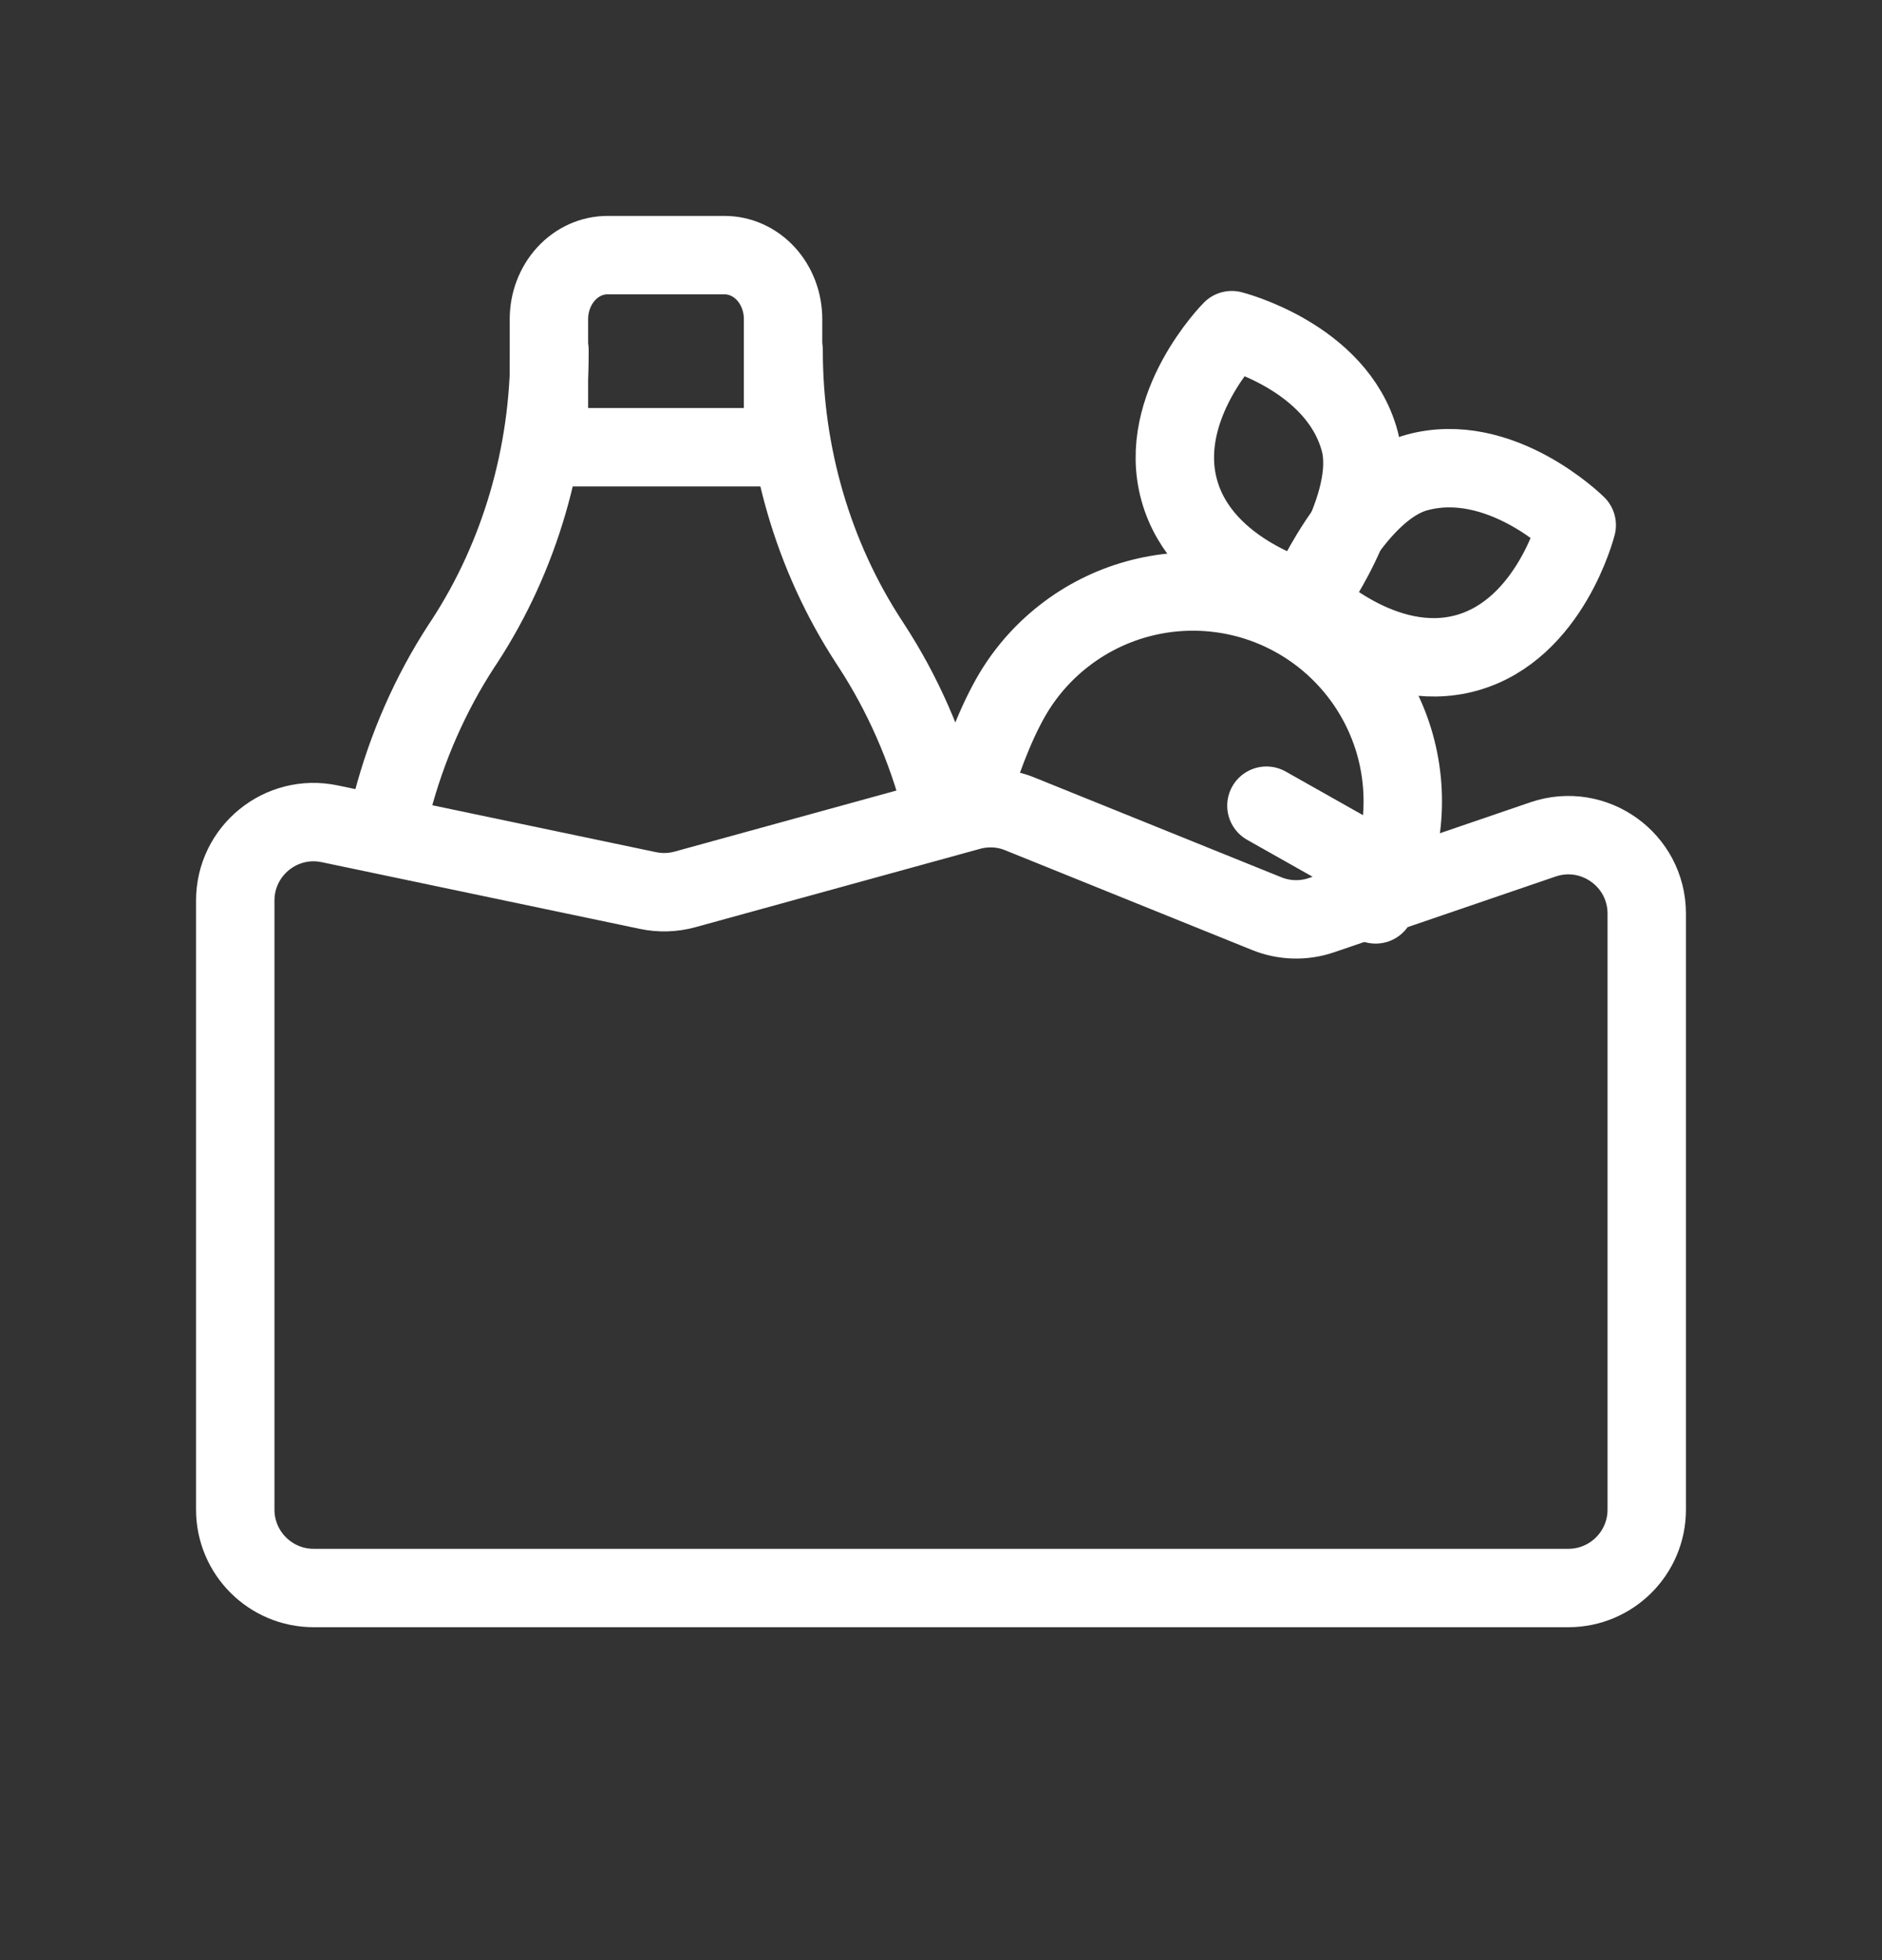
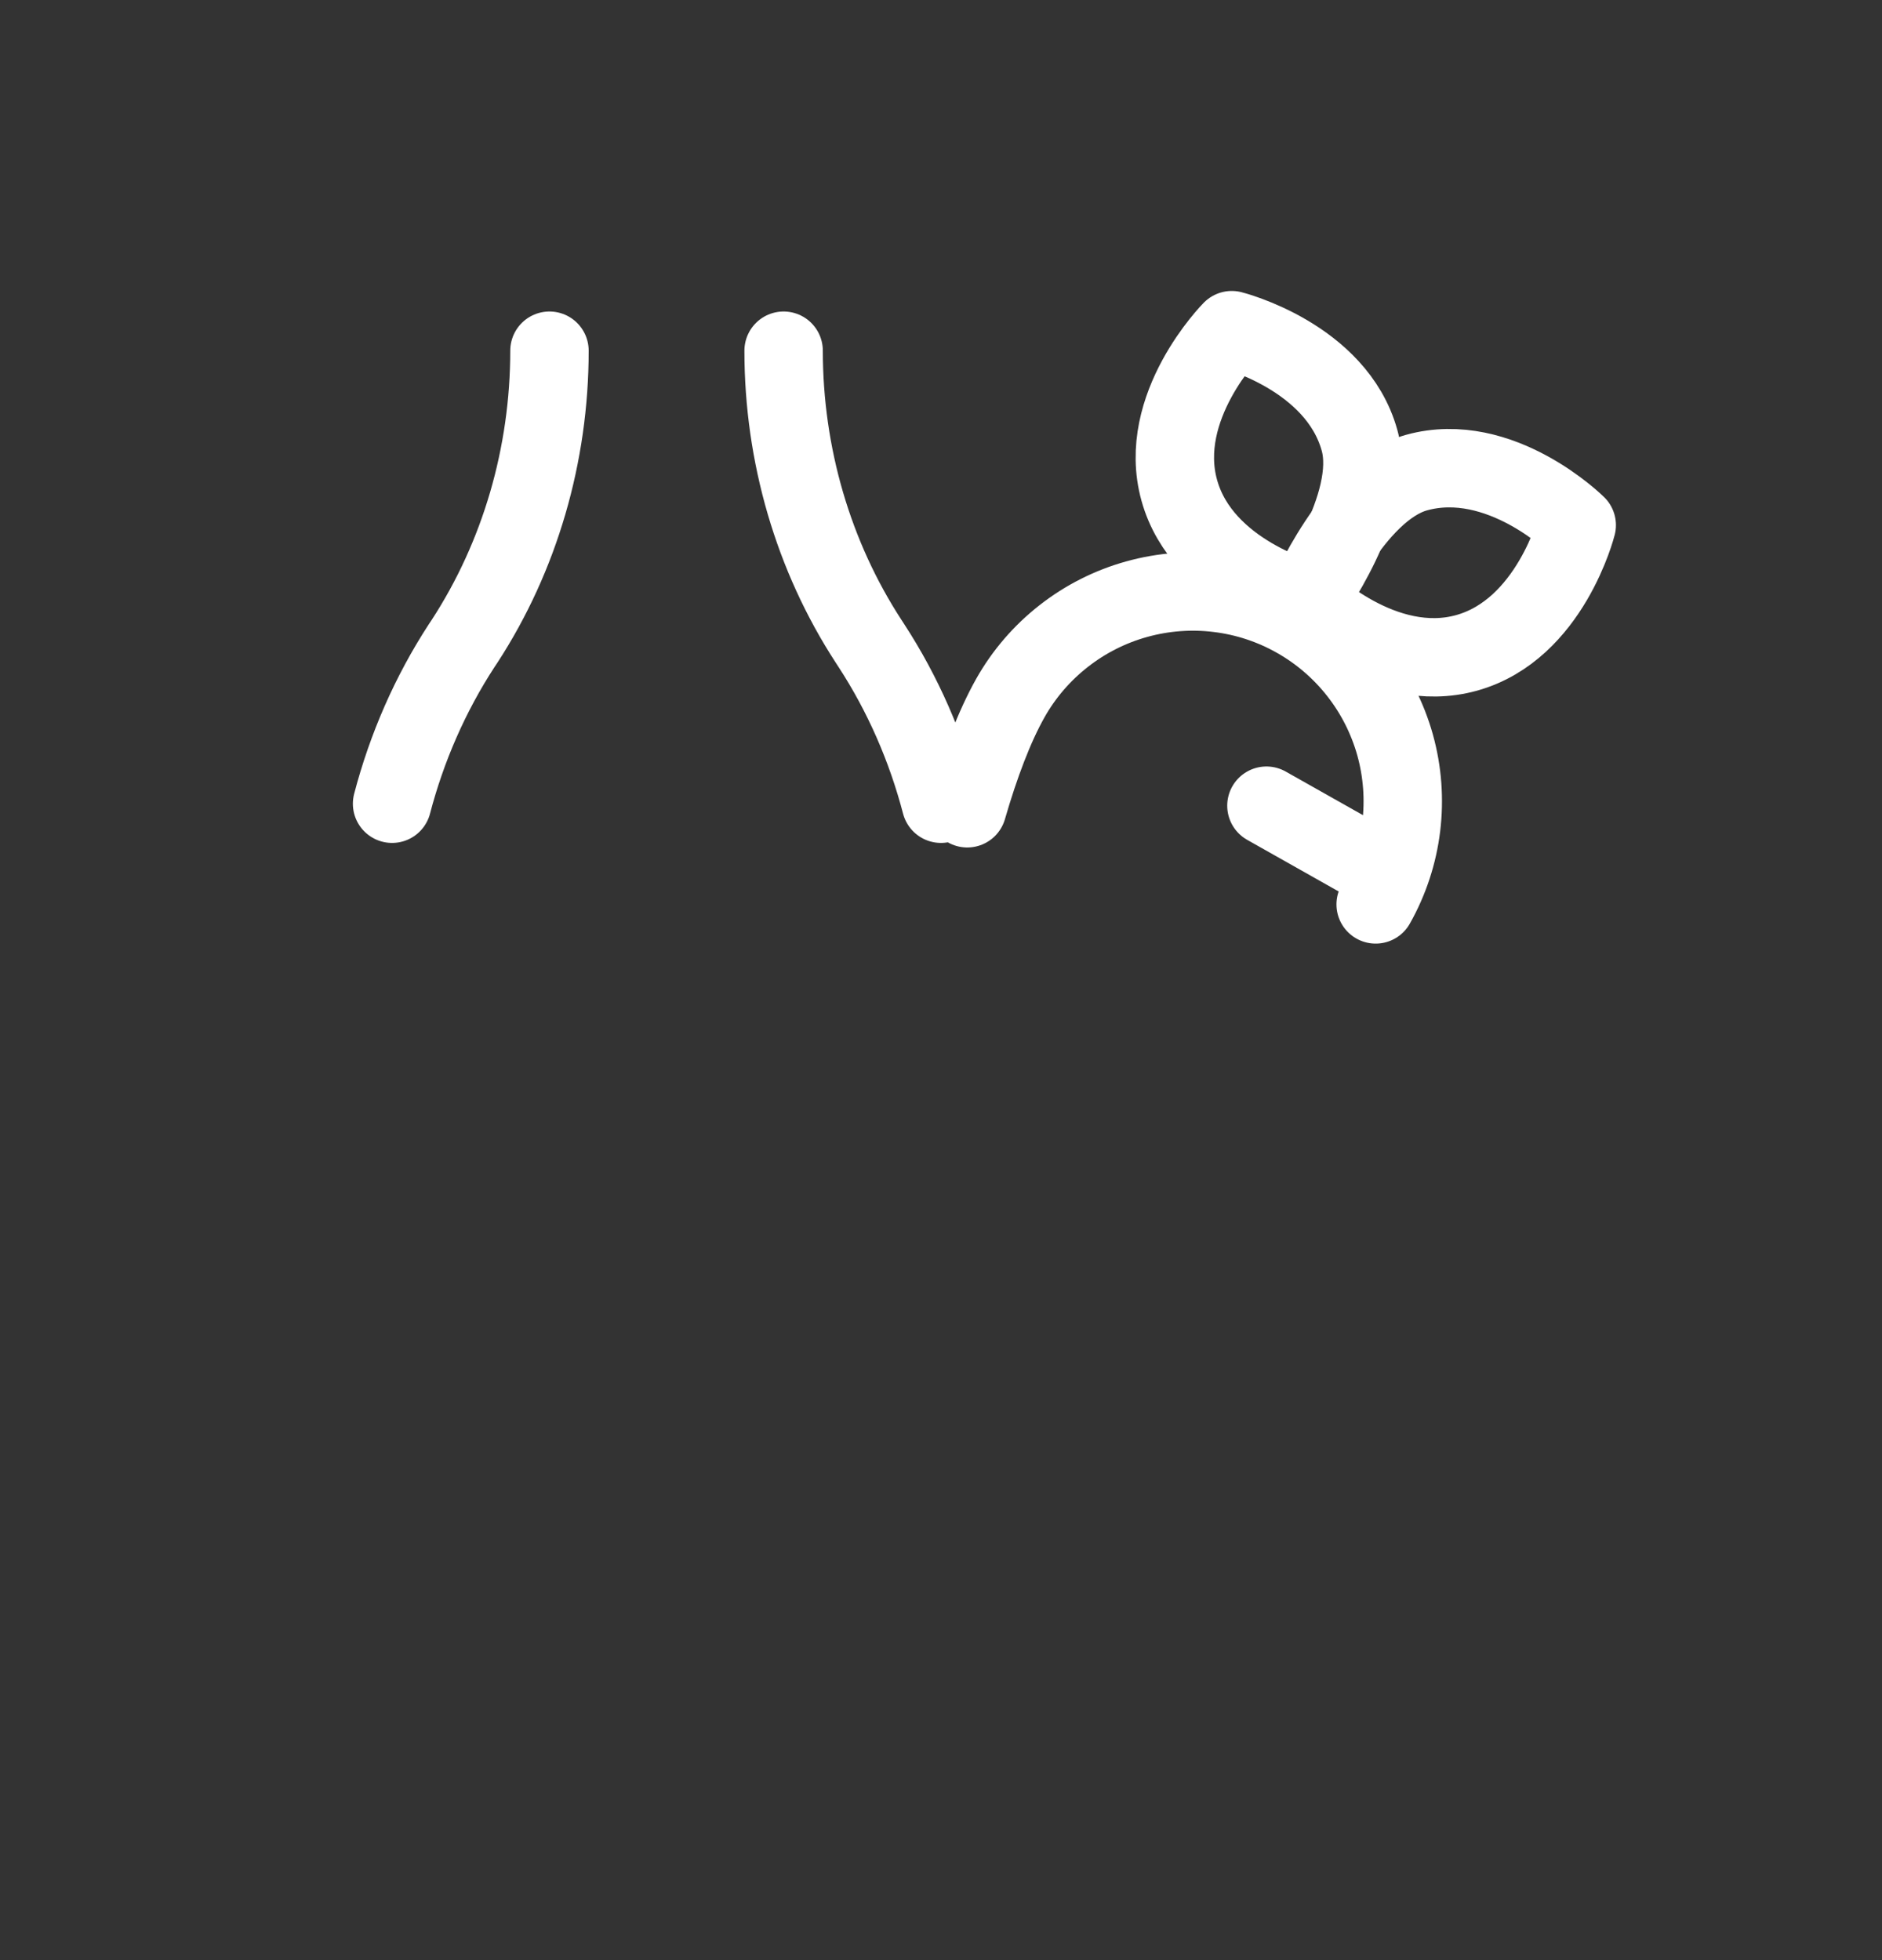
<svg xmlns="http://www.w3.org/2000/svg" width="24" height="25" viewBox="0 0 24 25" fill="none">
  <rect x="0" y="0" width="24" height="25" fill="#333333" stroke="none" />
-   <path d="M7 5.704H9.986V4.071C9.986 3.854 9.908 3.646 9.768 3.493C9.628 3.34 9.438 3.254 9.24 3.254H7.747C7.549 3.254 7.359 3.34 7.219 3.493C7.079 3.646 7 3.854 7 4.071V5.704Z" stroke="white" stroke-linecap="round" stroke-linejoin="round" />
  <path d="M9.993 4.473C9.993 5.801 10.372 7.096 11.076 8.178L11.113 8.235C11.514 8.851 11.812 9.533 12 10.251M7.007 4.473C7.007 5.801 6.629 7.096 5.925 8.178L5.887 8.235C5.486 8.851 5.188 9.533 5 10.251" stroke="white" stroke-linecap="round" stroke-linejoin="round" />
-   <path d="M3 19.254V11.486C3 10.851 3.584 10.376 4.205 10.507L8.263 11.358C8.419 11.391 8.58 11.386 8.734 11.344L12.366 10.344C12.578 10.286 12.803 10.298 13.006 10.381L16.154 11.653C16.377 11.743 16.625 11.75 16.853 11.672L19.677 10.706C20.325 10.485 21 10.967 21 11.653V19.254C21 19.806 20.552 20.254 20 20.254H4C3.448 20.254 3 19.806 3 19.254Z" stroke="white" stroke-linejoin="round" />
  <path d="M17.543 11.535C17.892 10.917 17.981 10.186 17.791 9.502C17.6 8.819 17.146 8.239 16.528 7.89C16.222 7.717 15.885 7.606 15.537 7.564C15.188 7.521 14.834 7.548 14.496 7.642C14.157 7.736 13.841 7.896 13.564 8.113C13.288 8.329 13.056 8.598 12.884 8.904C12.679 9.268 12.496 9.754 12.335 10.309M17.619 11.105L16.15 10.276M20.107 6.698C20.107 6.698 19.132 5.731 18.063 6.028C17.255 6.253 16.659 7.658 16.659 7.658C16.659 7.658 17.634 8.624 18.703 8.327C19.772 8.029 20.107 6.698 20.107 6.698Z" stroke="white" stroke-linecap="round" stroke-linejoin="round" />
  <path d="M15.708 4.211C15.708 4.211 14.741 5.186 15.039 6.255C15.336 7.324 16.668 7.659 16.668 7.659C16.668 7.659 17.565 6.433 17.337 5.615C17.04 4.546 15.708 4.211 15.708 4.211Z" stroke="white" stroke-linecap="round" stroke-linejoin="round" />
</svg>